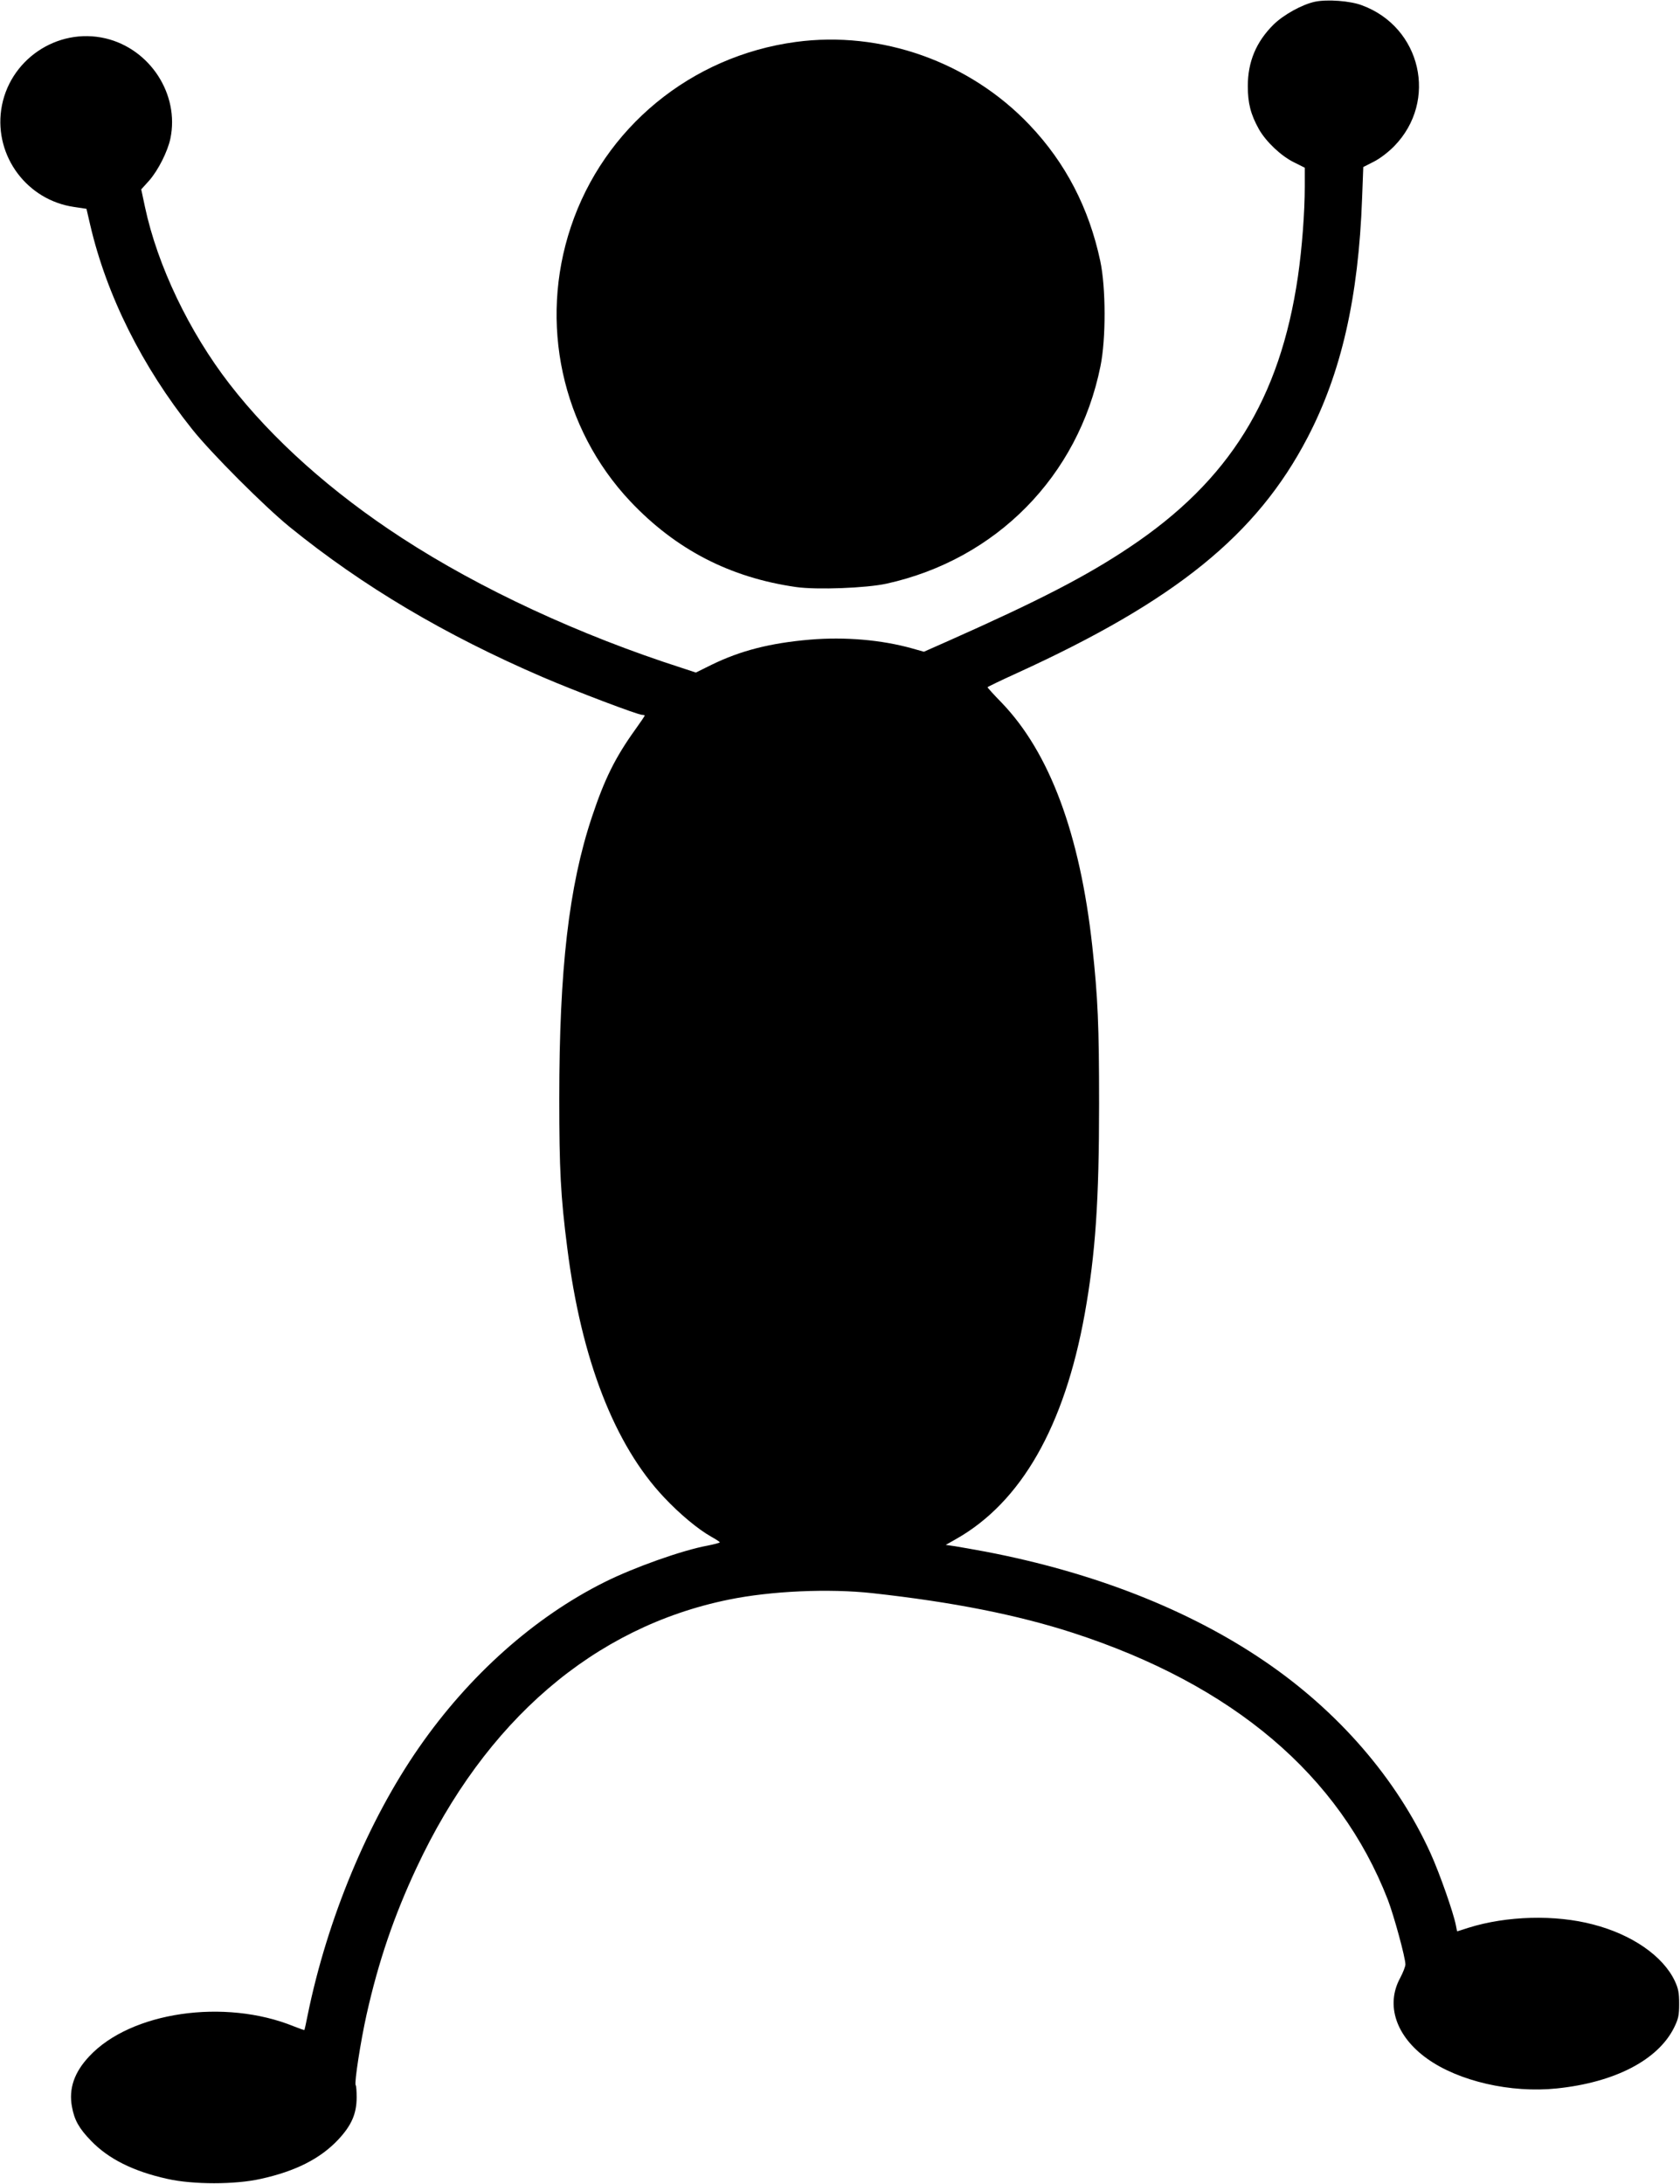
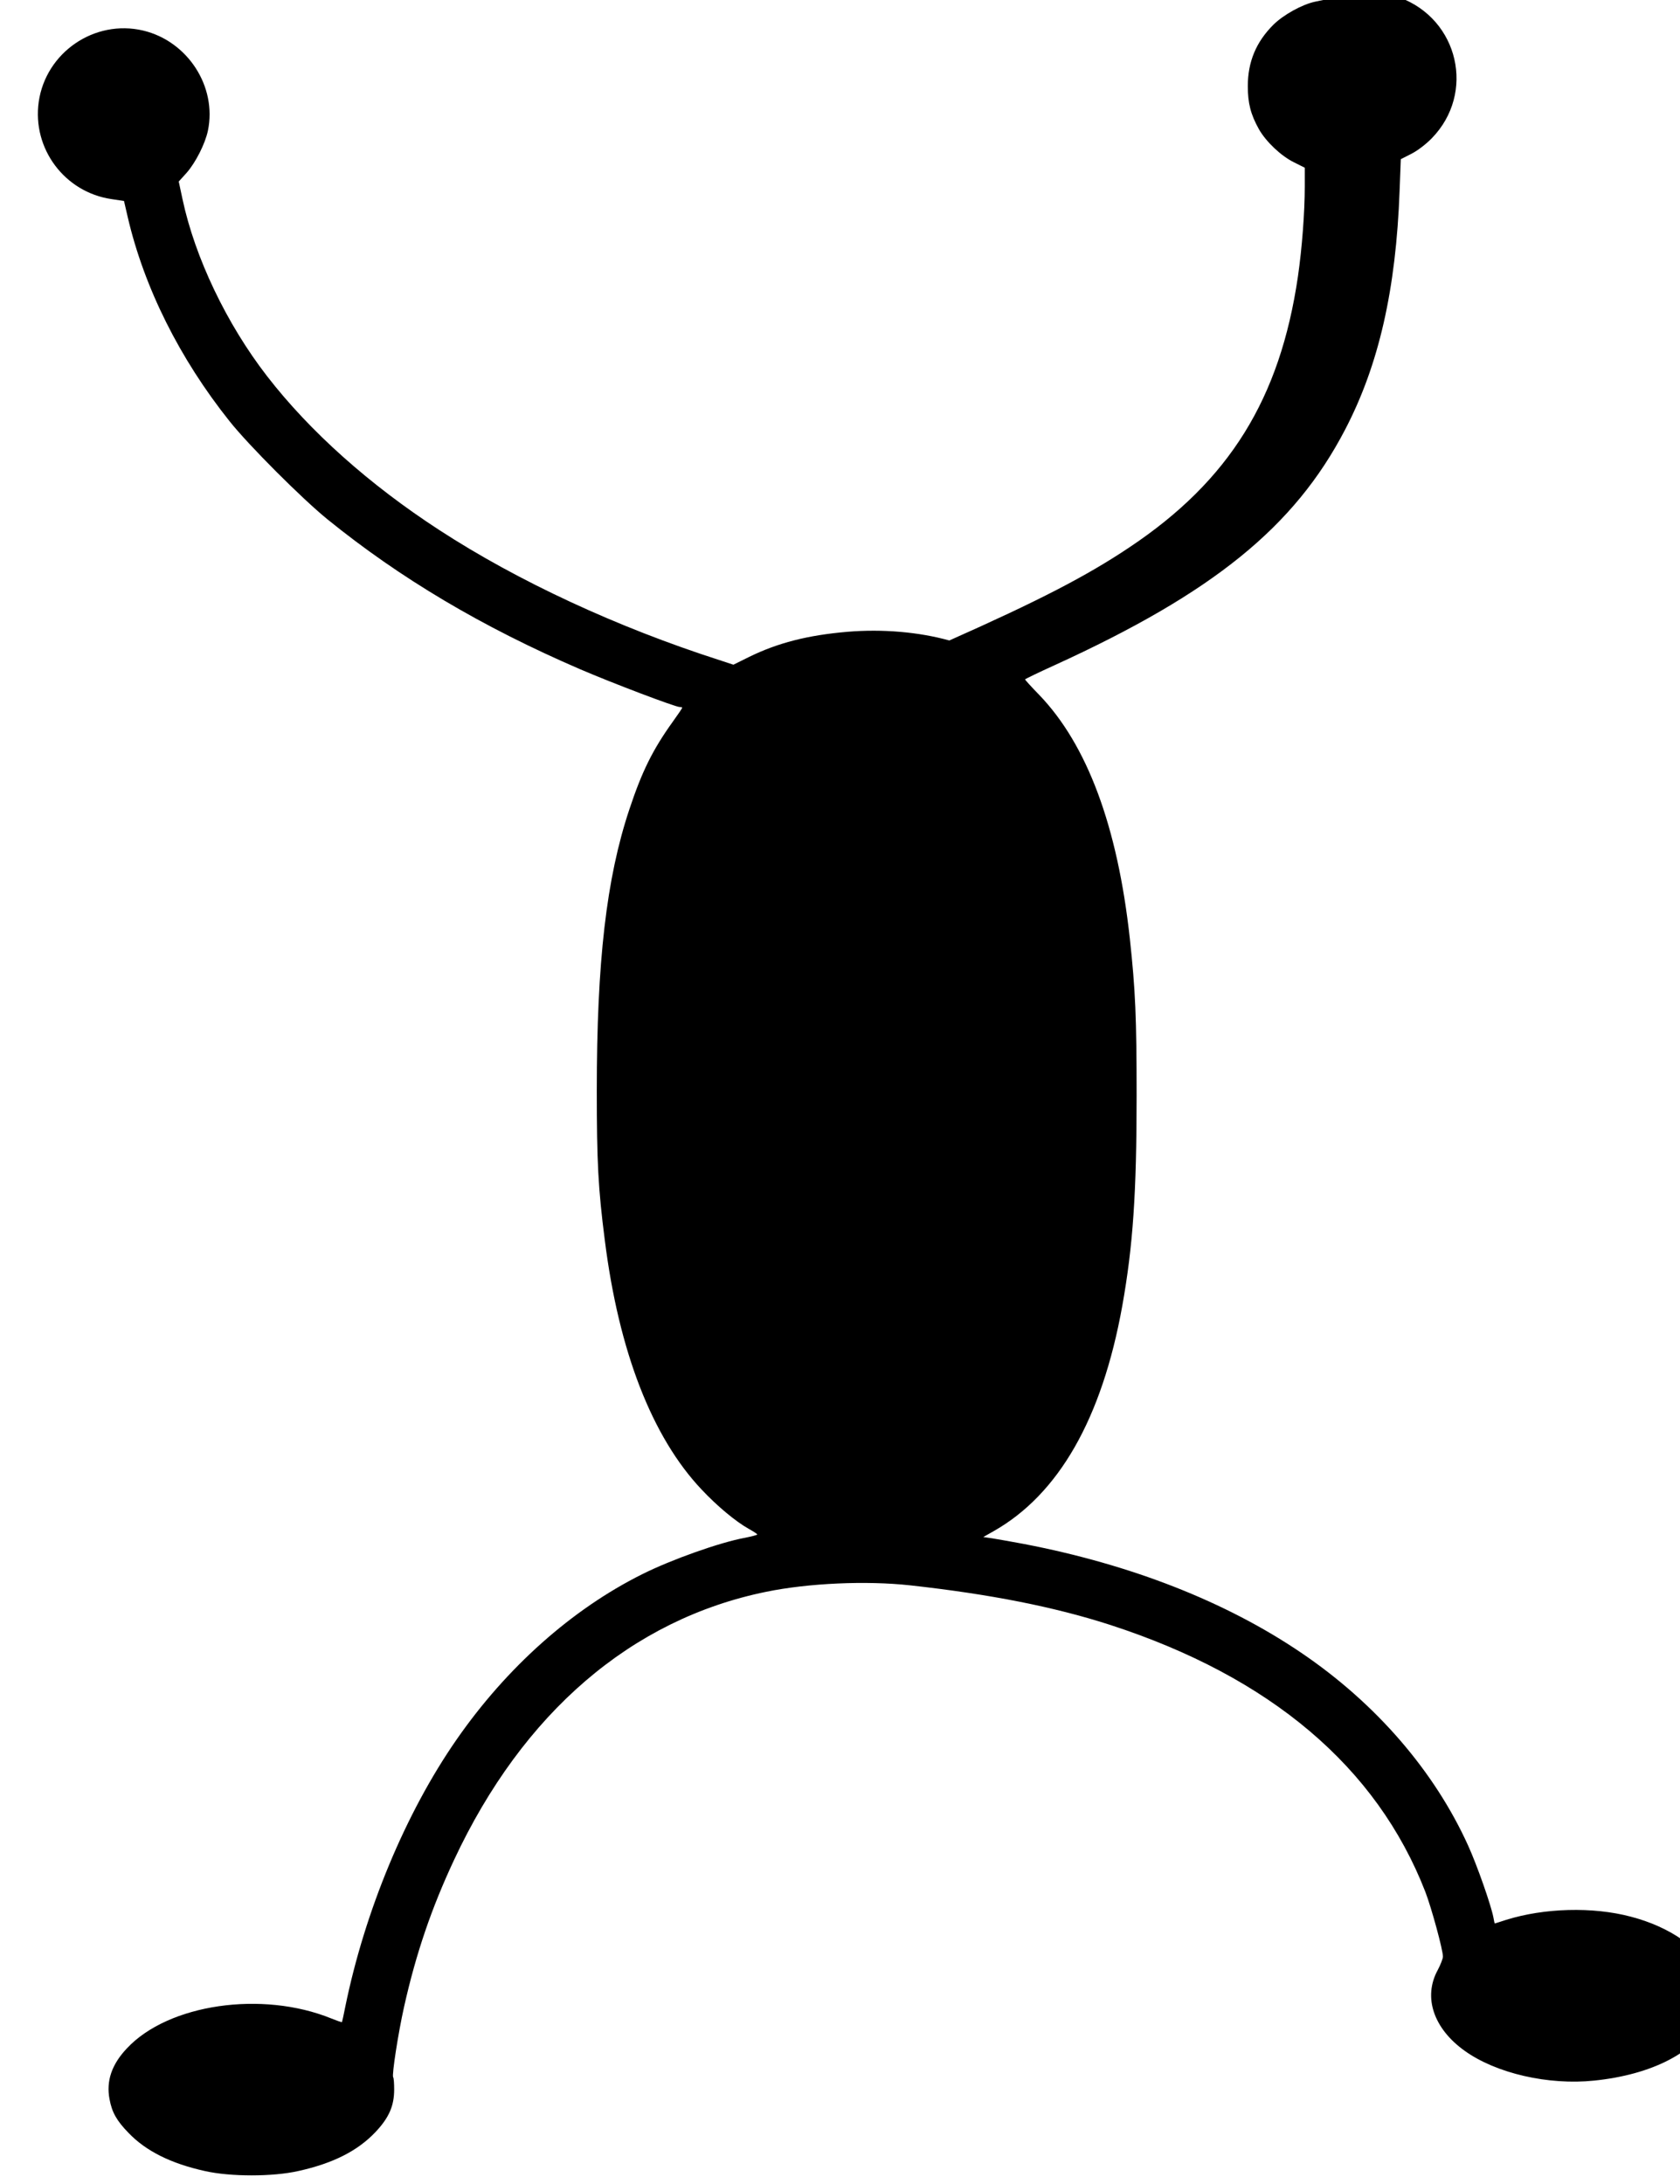
<svg xmlns="http://www.w3.org/2000/svg" version="1.0" width="985pt" height="1280pt" viewBox="0 0 985 1280" preserveAspectRatio="xMidYMid meet">
  <g transform="translate(0,1280) scale(0.1,-0.1)" fill="#000000" stroke="none">
-     <path d="M7710 12790 c-75 -16 -184 -76 -243 -134 -102 -101 -151 -218 -151 -361 0 -100 17 -166 65 -252 42 -74 130 -157 205 -194 l64 -32 0 -111 c0 -148 -16 -361 -40 -526 -105 -718 -403 -1198 -988 -1588 -252 -169 -536 -315 -1056 -546 l-149 -66 -71 20 c-180 50 -392 68 -596 51 -235 -20 -409 -65 -577 -147 l-93 -46 -82 27 c-598 192 -1181 462 -1642 762 -411 267 -760 579 -1010 902 -237 306 -423 695 -496 1038 l-22 103 47 52 c53 61 108 170 124 246 54 259 -119 525 -380 587 -285 67 -570 -128 -612 -418 -39 -274 152 -530 427 -570 l73 -11 22 -95 c96 -412 304 -829 597 -1196 112 -141 425 -454 574 -575 427 -346 907 -631 1480 -878 193 -83 560 -222 585 -222 8 0 15 -2 15 -4 0 -3 -25 -40 -56 -83 -117 -163 -180 -290 -254 -513 -135 -405 -191 -892 -191 -1650 0 -413 8 -572 47 -875 82 -652 277 -1154 567 -1461 91 -97 200 -188 277 -231 27 -15 50 -30 50 -33 0 -3 -31 -11 -70 -19 -149 -27 -433 -128 -605 -214 -413 -206 -795 -547 -1088 -969 -299 -430 -538 -1005 -653 -1568 -9 -47 -18 -86 -19 -88 -2 -2 -29 8 -62 21 -406 165 -956 85 -1199 -175 -89 -94 -122 -191 -102 -297 14 -77 41 -126 112 -199 102 -106 248 -179 447 -223 150 -34 398 -34 548 0 204 45 348 118 453 229 79 84 109 153 109 249 0 35 -2 67 -6 72 -8 14 29 255 64 412 70 313 161 579 293 861 404 864 1041 1411 1830 1572 248 51 587 66 843 38 472 -52 849 -127 1174 -232 940 -305 1564 -834 1848 -1565 36 -94 103 -339 103 -379 0 -12 -14 -48 -31 -80 -86 -158 -24 -342 158 -472 185 -133 492 -203 760 -175 340 35 593 166 688 356 25 51 30 71 30 140 0 66 -5 90 -26 135 -69 145 -250 271 -478 330 -223 59 -507 51 -731 -19 -36 -12 -66 -21 -66 -21 -1 0 -5 16 -8 35 -14 73 -95 304 -148 421 -198 437 -541 834 -978 1130 -442 300 -998 518 -1630 639 -69 13 -150 27 -180 32 l-55 8 60 34 c382 216 636 660 755 1321 63 352 84 664 84 1230 0 459 -7 622 -40 925 -72 656 -250 1134 -531 1426 -46 47 -83 88 -83 91 0 2 78 40 173 83 929 424 1406 810 1703 1380 198 379 299 821 320 1403 l7 183 61 31 c36 18 86 56 121 92 257 264 158 697 -190 825 -68 26 -203 36 -275 21z" />
-     <path d="M4665 12554 c-614 -83 -1124 -503 -1318 -1084 -188 -562 -54 -1181 348 -1608 267 -283 586 -448 974 -503 121 -17 410 -6 529 20 643 142 1124 630 1254 1274 33 160 32 462 -1 617 -66 310 -203 575 -414 797 -352 371 -871 555 -1372 487z" />
+     <path d="M7710 12790 c-75 -16 -184 -76 -243 -134 -102 -101 -151 -218 -151 -361 0 -100 17 -166 65 -252 42 -74 130 -157 205 -194 l64 -32 0 -111 c0 -148 -16 -361 -40 -526 -105 -718 -403 -1198 -988 -1588 -252 -169 -536 -315 -1056 -546 c-180 50 -392 68 -596 51 -235 -20 -409 -65 -577 -147 l-93 -46 -82 27 c-598 192 -1181 462 -1642 762 -411 267 -760 579 -1010 902 -237 306 -423 695 -496 1038 l-22 103 47 52 c53 61 108 170 124 246 54 259 -119 525 -380 587 -285 67 -570 -128 -612 -418 -39 -274 152 -530 427 -570 l73 -11 22 -95 c96 -412 304 -829 597 -1196 112 -141 425 -454 574 -575 427 -346 907 -631 1480 -878 193 -83 560 -222 585 -222 8 0 15 -2 15 -4 0 -3 -25 -40 -56 -83 -117 -163 -180 -290 -254 -513 -135 -405 -191 -892 -191 -1650 0 -413 8 -572 47 -875 82 -652 277 -1154 567 -1461 91 -97 200 -188 277 -231 27 -15 50 -30 50 -33 0 -3 -31 -11 -70 -19 -149 -27 -433 -128 -605 -214 -413 -206 -795 -547 -1088 -969 -299 -430 -538 -1005 -653 -1568 -9 -47 -18 -86 -19 -88 -2 -2 -29 8 -62 21 -406 165 -956 85 -1199 -175 -89 -94 -122 -191 -102 -297 14 -77 41 -126 112 -199 102 -106 248 -179 447 -223 150 -34 398 -34 548 0 204 45 348 118 453 229 79 84 109 153 109 249 0 35 -2 67 -6 72 -8 14 29 255 64 412 70 313 161 579 293 861 404 864 1041 1411 1830 1572 248 51 587 66 843 38 472 -52 849 -127 1174 -232 940 -305 1564 -834 1848 -1565 36 -94 103 -339 103 -379 0 -12 -14 -48 -31 -80 -86 -158 -24 -342 158 -472 185 -133 492 -203 760 -175 340 35 593 166 688 356 25 51 30 71 30 140 0 66 -5 90 -26 135 -69 145 -250 271 -478 330 -223 59 -507 51 -731 -19 -36 -12 -66 -21 -66 -21 -1 0 -5 16 -8 35 -14 73 -95 304 -148 421 -198 437 -541 834 -978 1130 -442 300 -998 518 -1630 639 -69 13 -150 27 -180 32 l-55 8 60 34 c382 216 636 660 755 1321 63 352 84 664 84 1230 0 459 -7 622 -40 925 -72 656 -250 1134 -531 1426 -46 47 -83 88 -83 91 0 2 78 40 173 83 929 424 1406 810 1703 1380 198 379 299 821 320 1403 l7 183 61 31 c36 18 86 56 121 92 257 264 158 697 -190 825 -68 26 -203 36 -275 21z" />
  </g>
</svg>